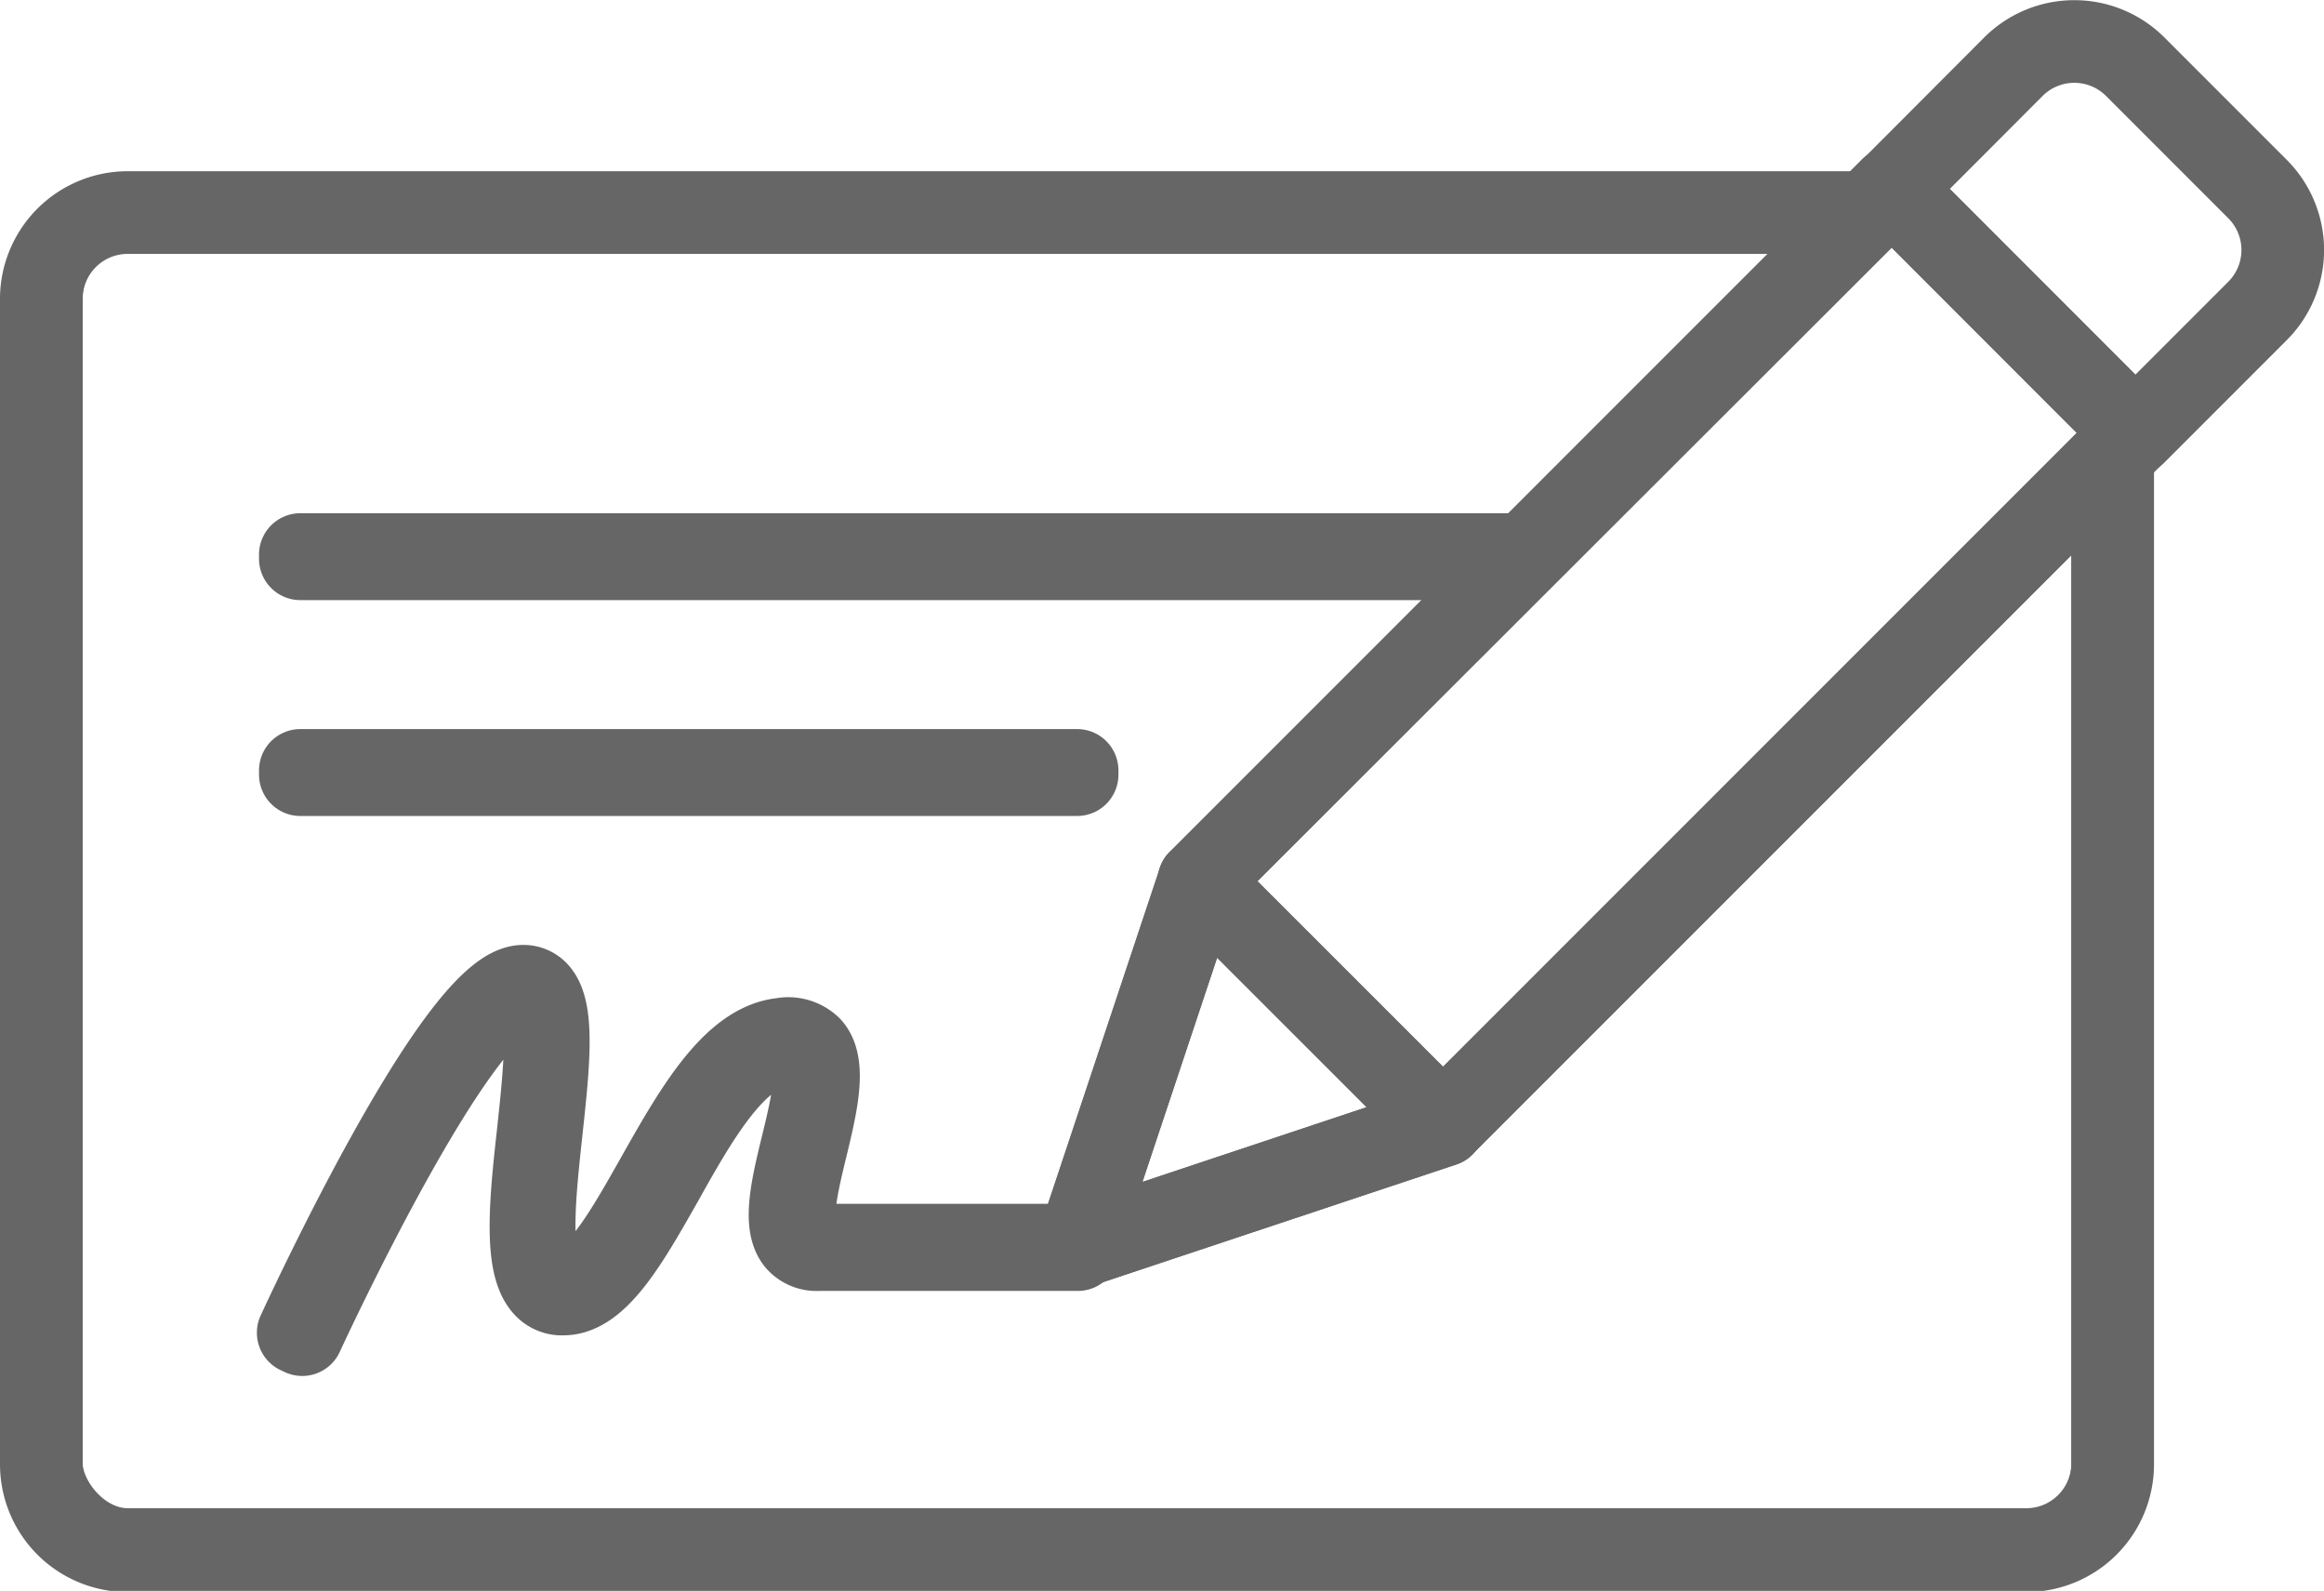
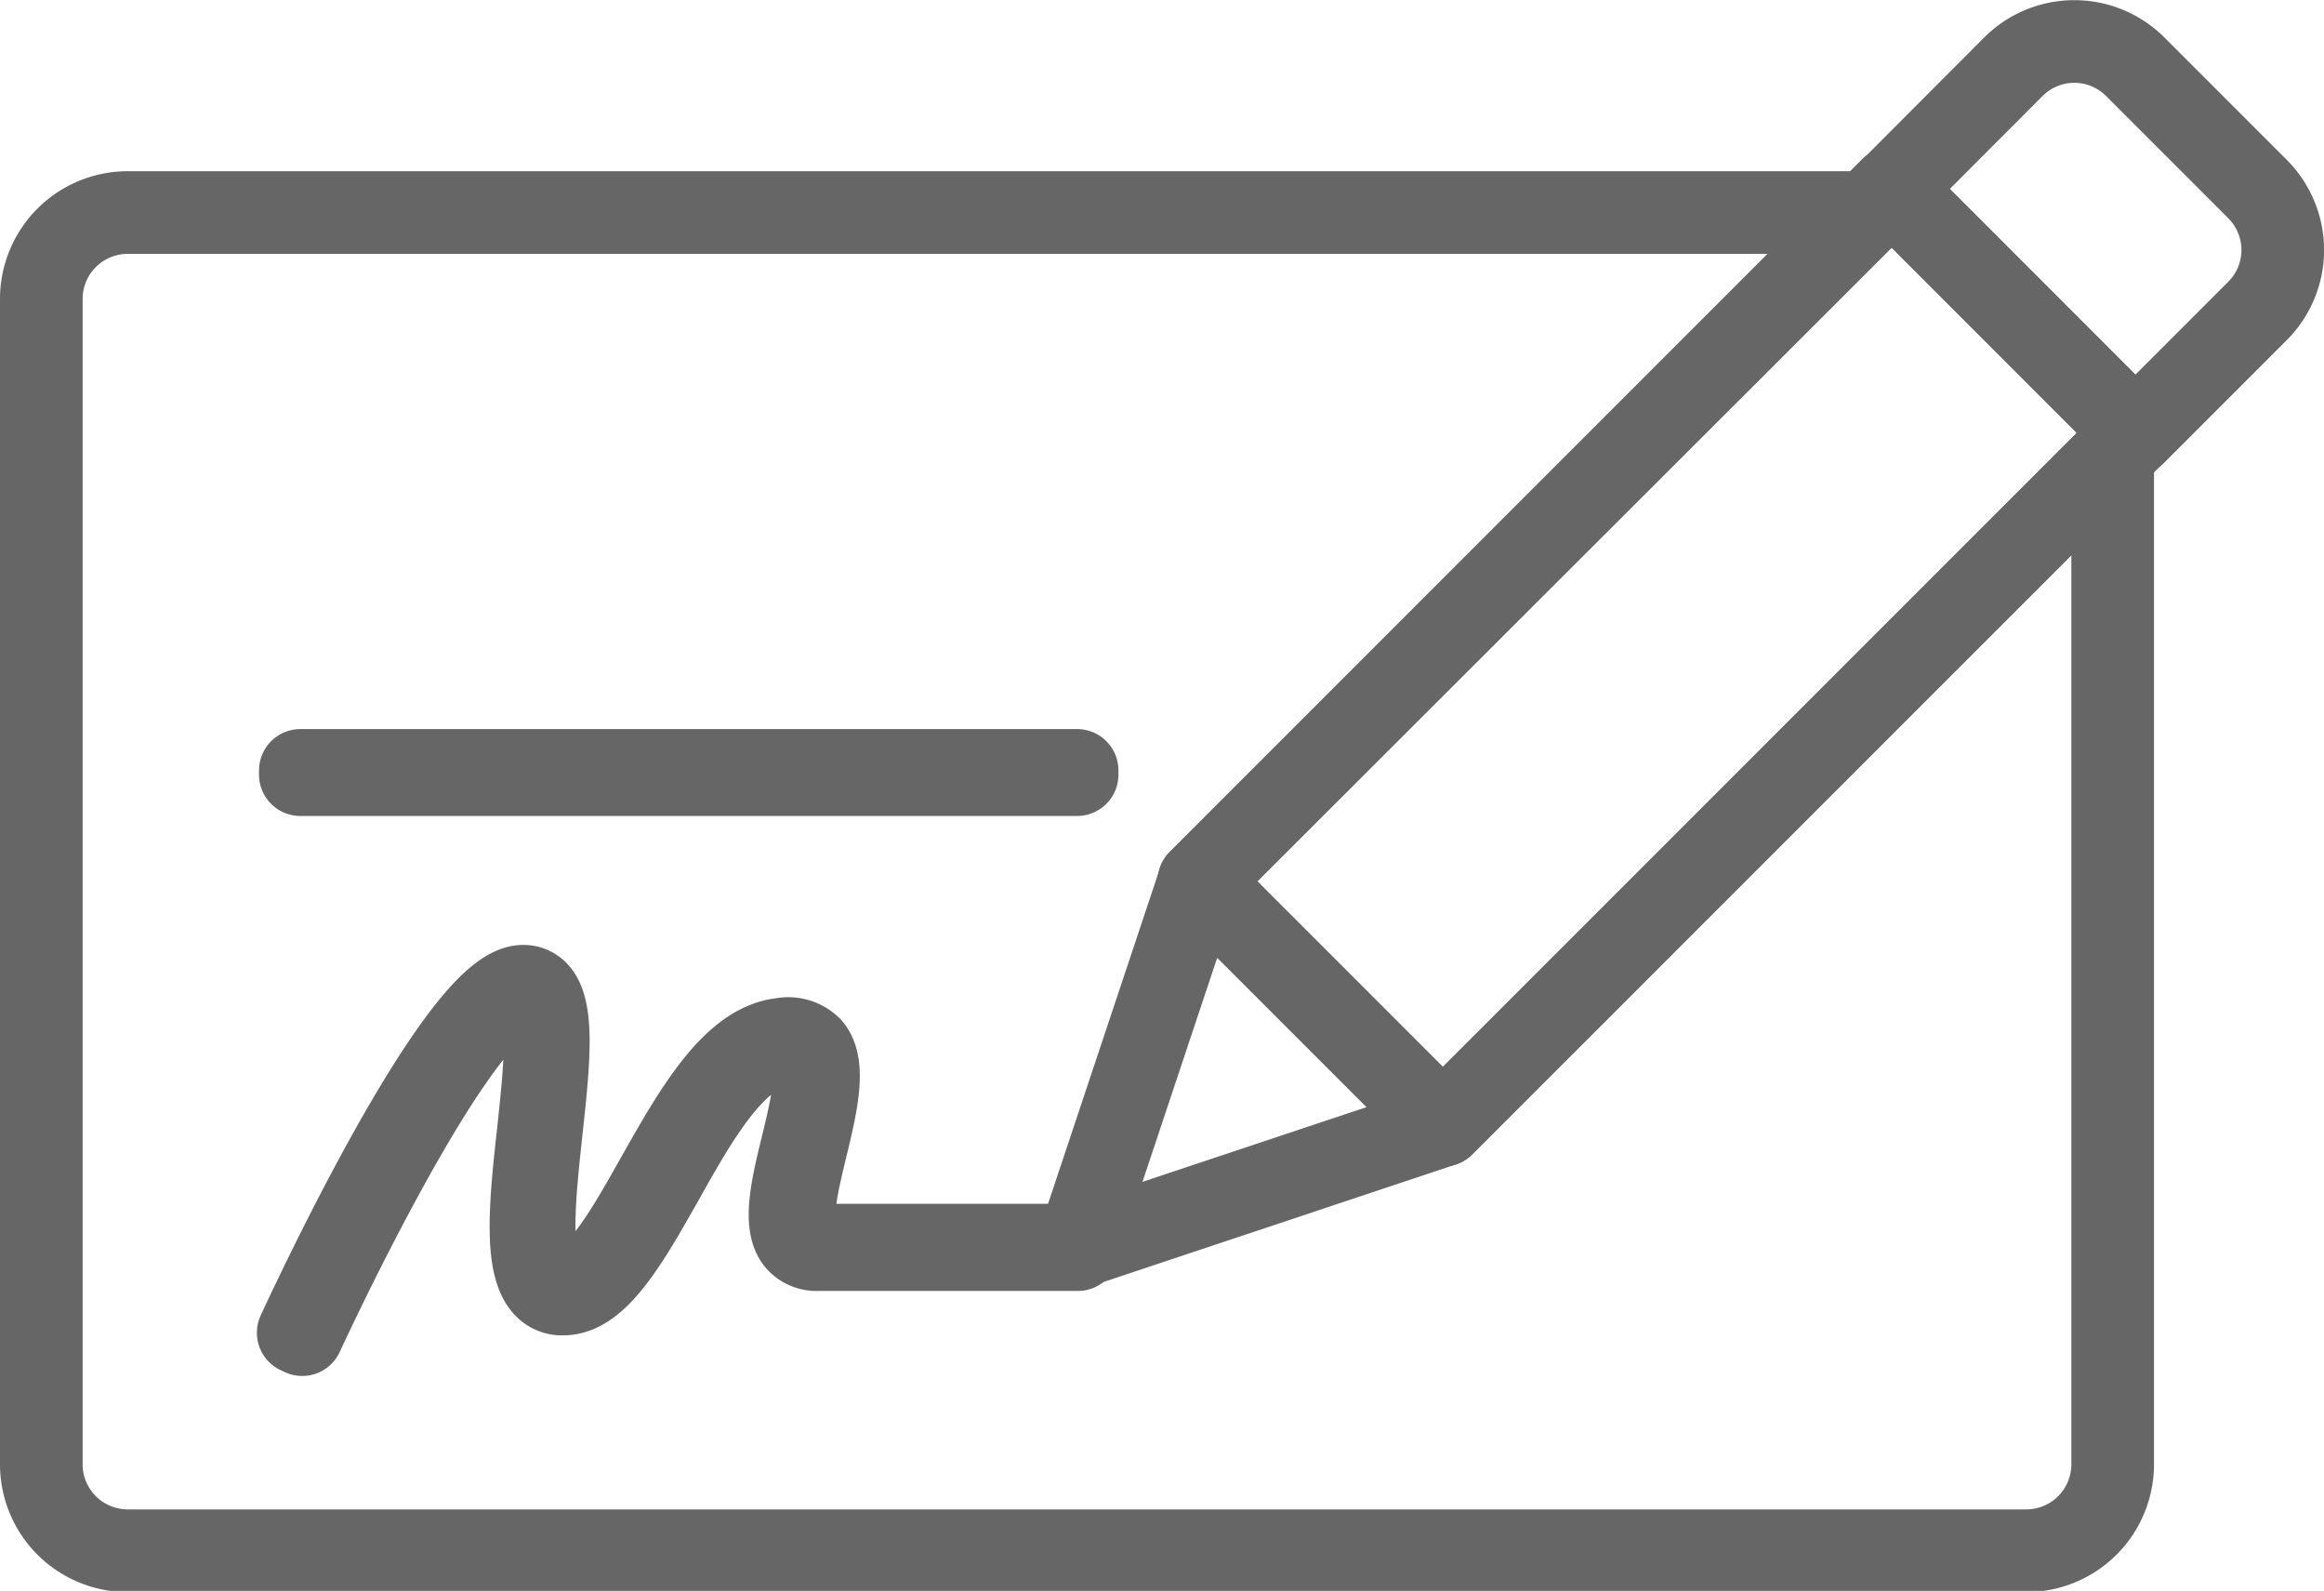
<svg xmlns="http://www.w3.org/2000/svg" viewBox="0 0 98.43 67.36">
  <defs>
    <style>.cls-1{fill:none;stroke:#666;stroke-linecap:round;stroke-linejoin:round;stroke-width:3.5px;}.cls-2{clip-path:url(#clip-path);}</style>
    <clipPath id="clip-path">
      <path class="cls-1" d="M45.62,52.81l5.17-15.5L79.14,9H5.41A3.66,3.66,0,0,0,1.75,12.6V62a3.66,3.66,0,0,0,3.66,3.66H85.83A3.66,3.66,0,0,0,89.48,62V19.29L61.12,47.64Z" />
    </clipPath>
  </defs>
  <g id="Layer_2" data-name="Layer 2">
    <g id="Layer_4" data-name="Layer 4">
      <g class="cls-2">
-         <rect class="cls-1" x="1.75" y="8.95" width="87.73" height="56.66" rx="3.66" />
-         <rect class="cls-1" x="12.72" y="23.48" width="65.8" height="0.18" />
        <rect class="cls-1" x="12.72" y="32.62" width="32.9" height="0.18" />
        <path class="cls-1" d="M12.8,56.51l-.17-.08c.28-.6,6.76-14.67,9.53-14.67a.79.79,0,0,1,.61.27c.71.79.44,3.24.16,5.83s-.59,5.43.17,6.37a.84.84,0,0,0,.59.32c1.41.15,2.73-2.19,4.13-4.67,1.57-2.78,3.2-5.66,5.3-5.88a1.34,1.34,0,0,1,1.21.36c.65.74.23,2.5-.18,4.19s-.77,3.21-.26,3.87a.92.92,0,0,0,.76.3h11v.19h-11a1.09,1.09,0,0,1-.9-.38c-.57-.72-.19-2.32.22-4s.81-3.36.22-4a1.15,1.15,0,0,0-1-.29c-2,.21-3.61,3-5.16,5.78-1.39,2.45-2.7,4.77-4.17,4.77h-.14a1,1,0,0,1-.71-.39c-.81-1-.51-3.79-.21-6.49.26-2.45.54-5-.12-5.7a.59.59,0,0,0-.47-.21C19.51,41.94,12.87,56.36,12.8,56.51Z" />
      </g>
      <path class="cls-1" d="M45.62,52.81l5.17-15.5L79.14,9H5.41A3.66,3.66,0,0,0,1.75,12.6V62a3.66,3.66,0,0,0,3.66,3.66H85.83A3.66,3.66,0,0,0,89.48,62V19.29L61.12,47.64Z" />
      <rect class="cls-1" x="49.88" y="20.5" width="41.46" height="14.62" transform="translate(1.01 58.08) rotate(-45)" />
-       <polygon class="cls-1" points="45.62 52.81 61.13 47.65 50.78 37.31 45.62 52.81" />
      <path class="cls-1" d="M80.11,8l5.16-5.17a3.65,3.65,0,0,1,5.17,0L95.61,8a3.65,3.65,0,0,1,0,5.17l-5.17,5.17Z" />
    </g>
  </g>
</svg>